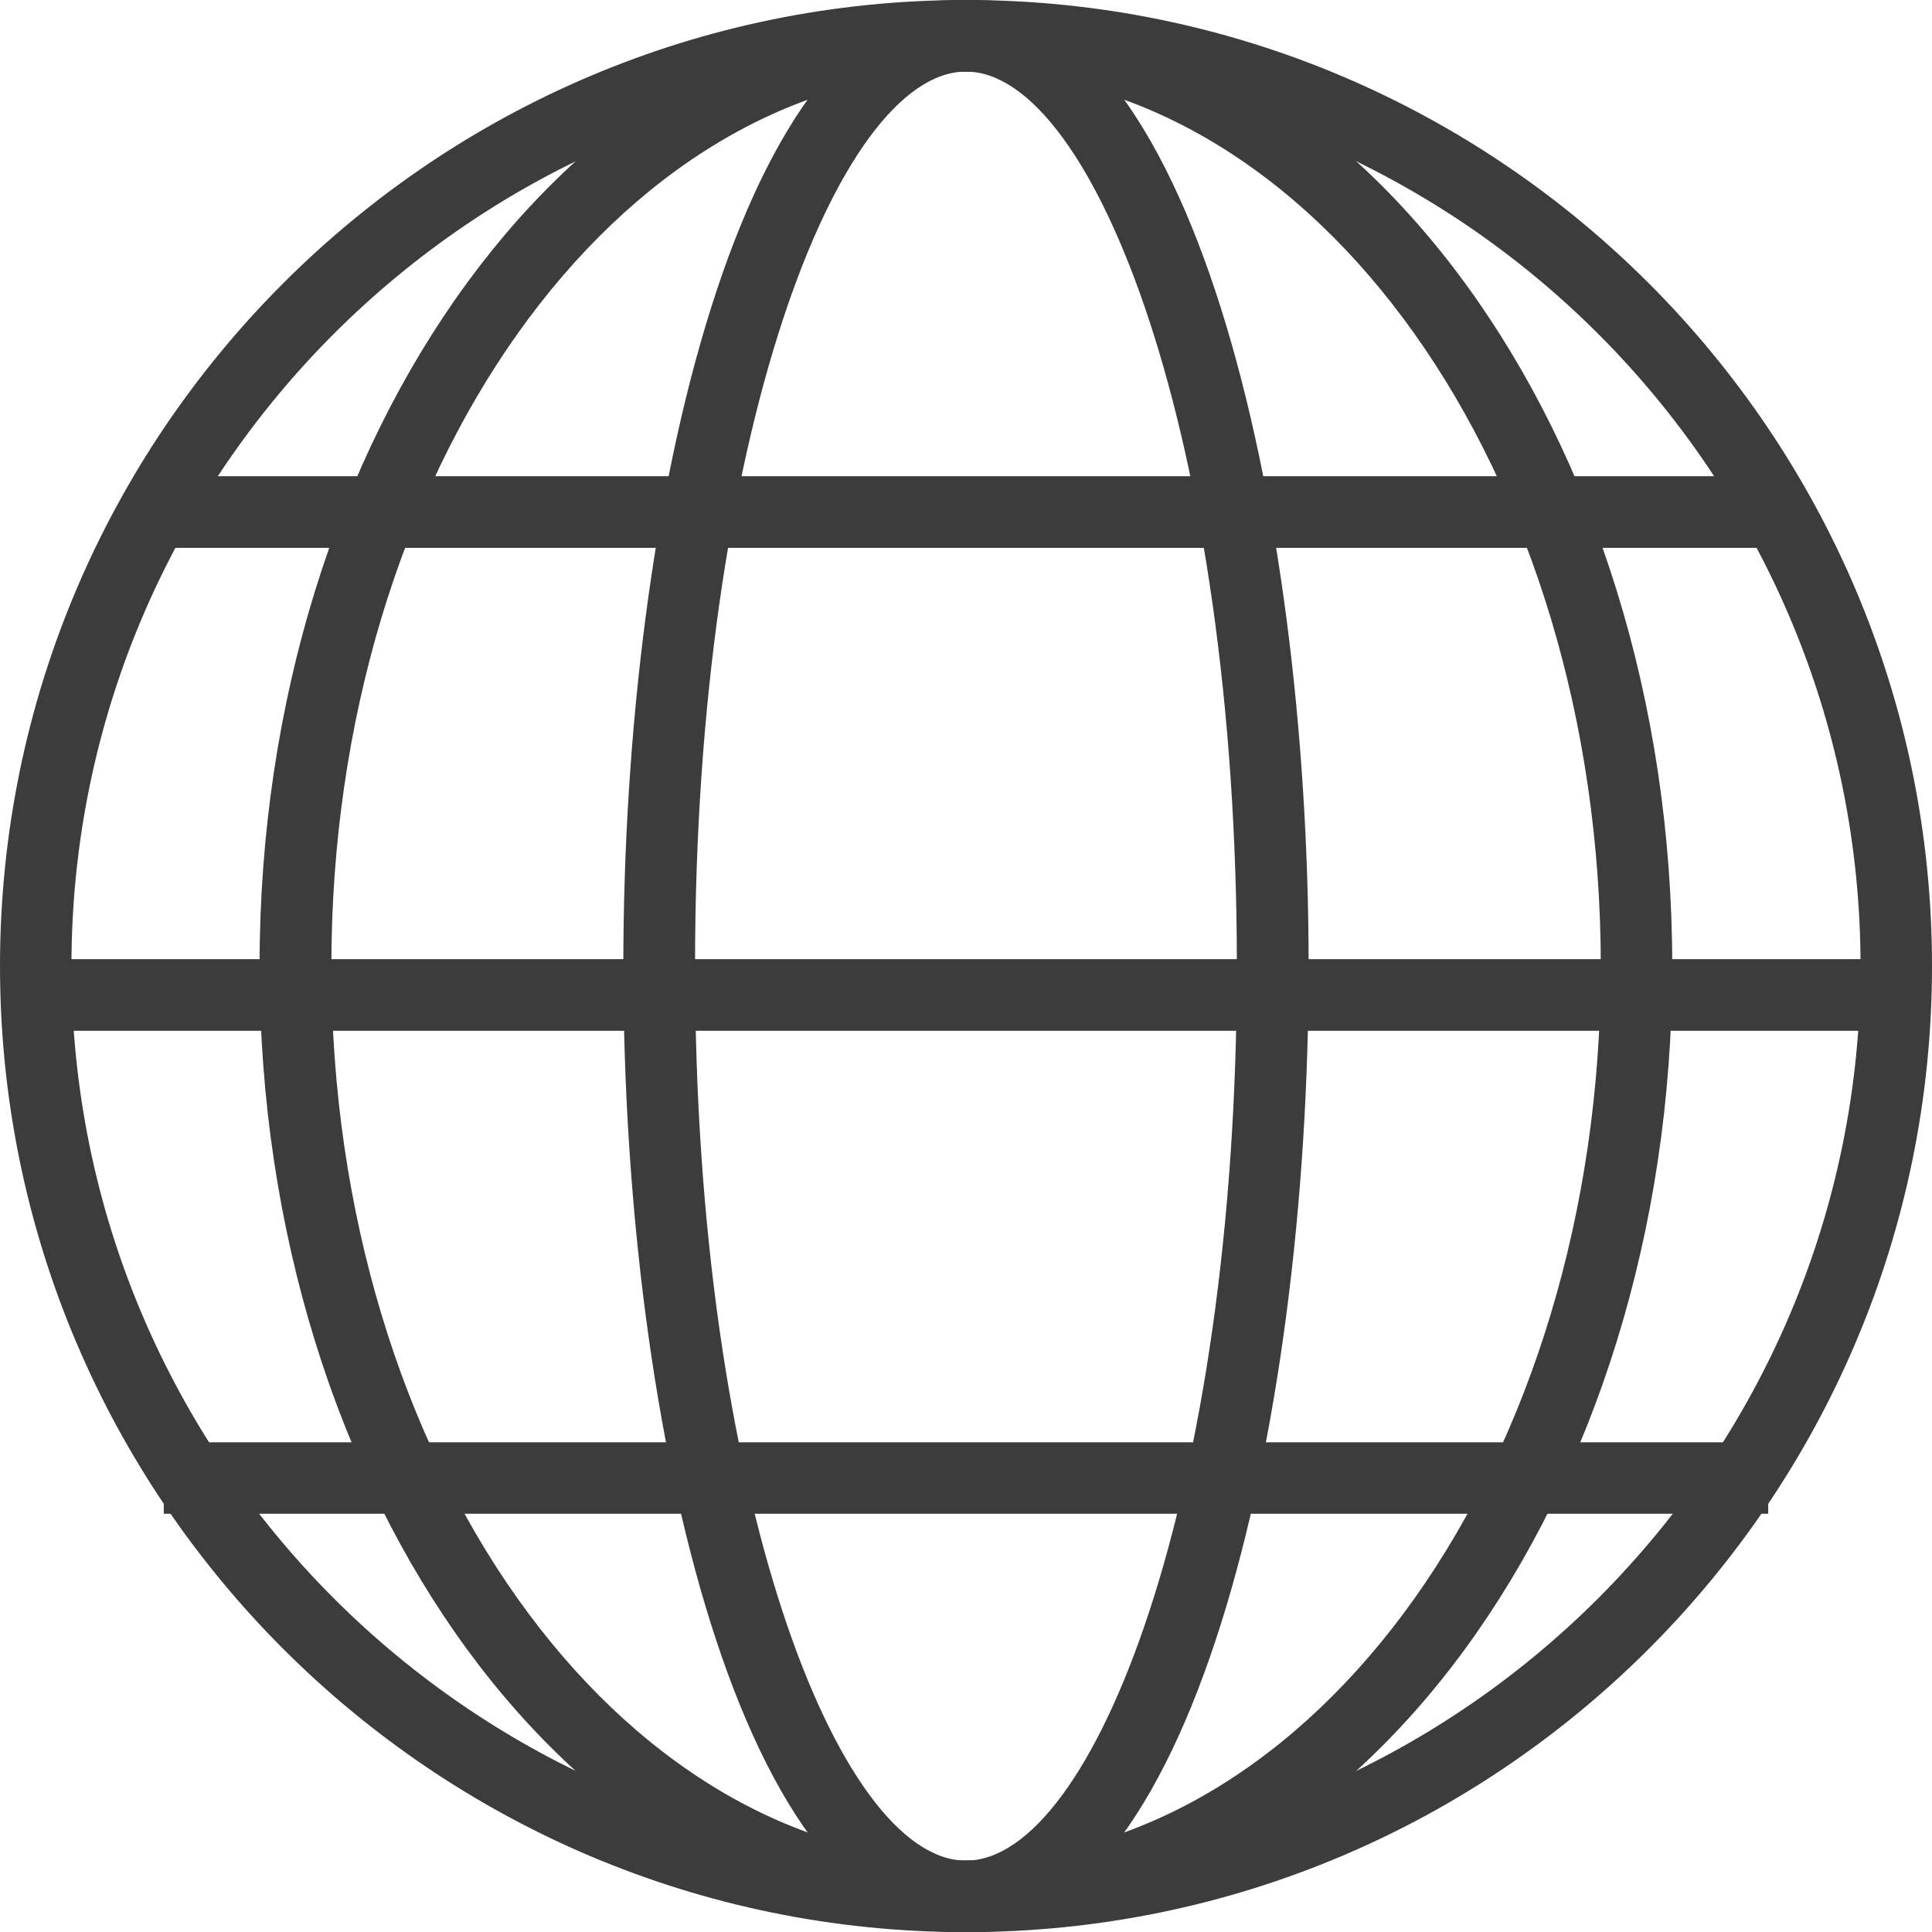
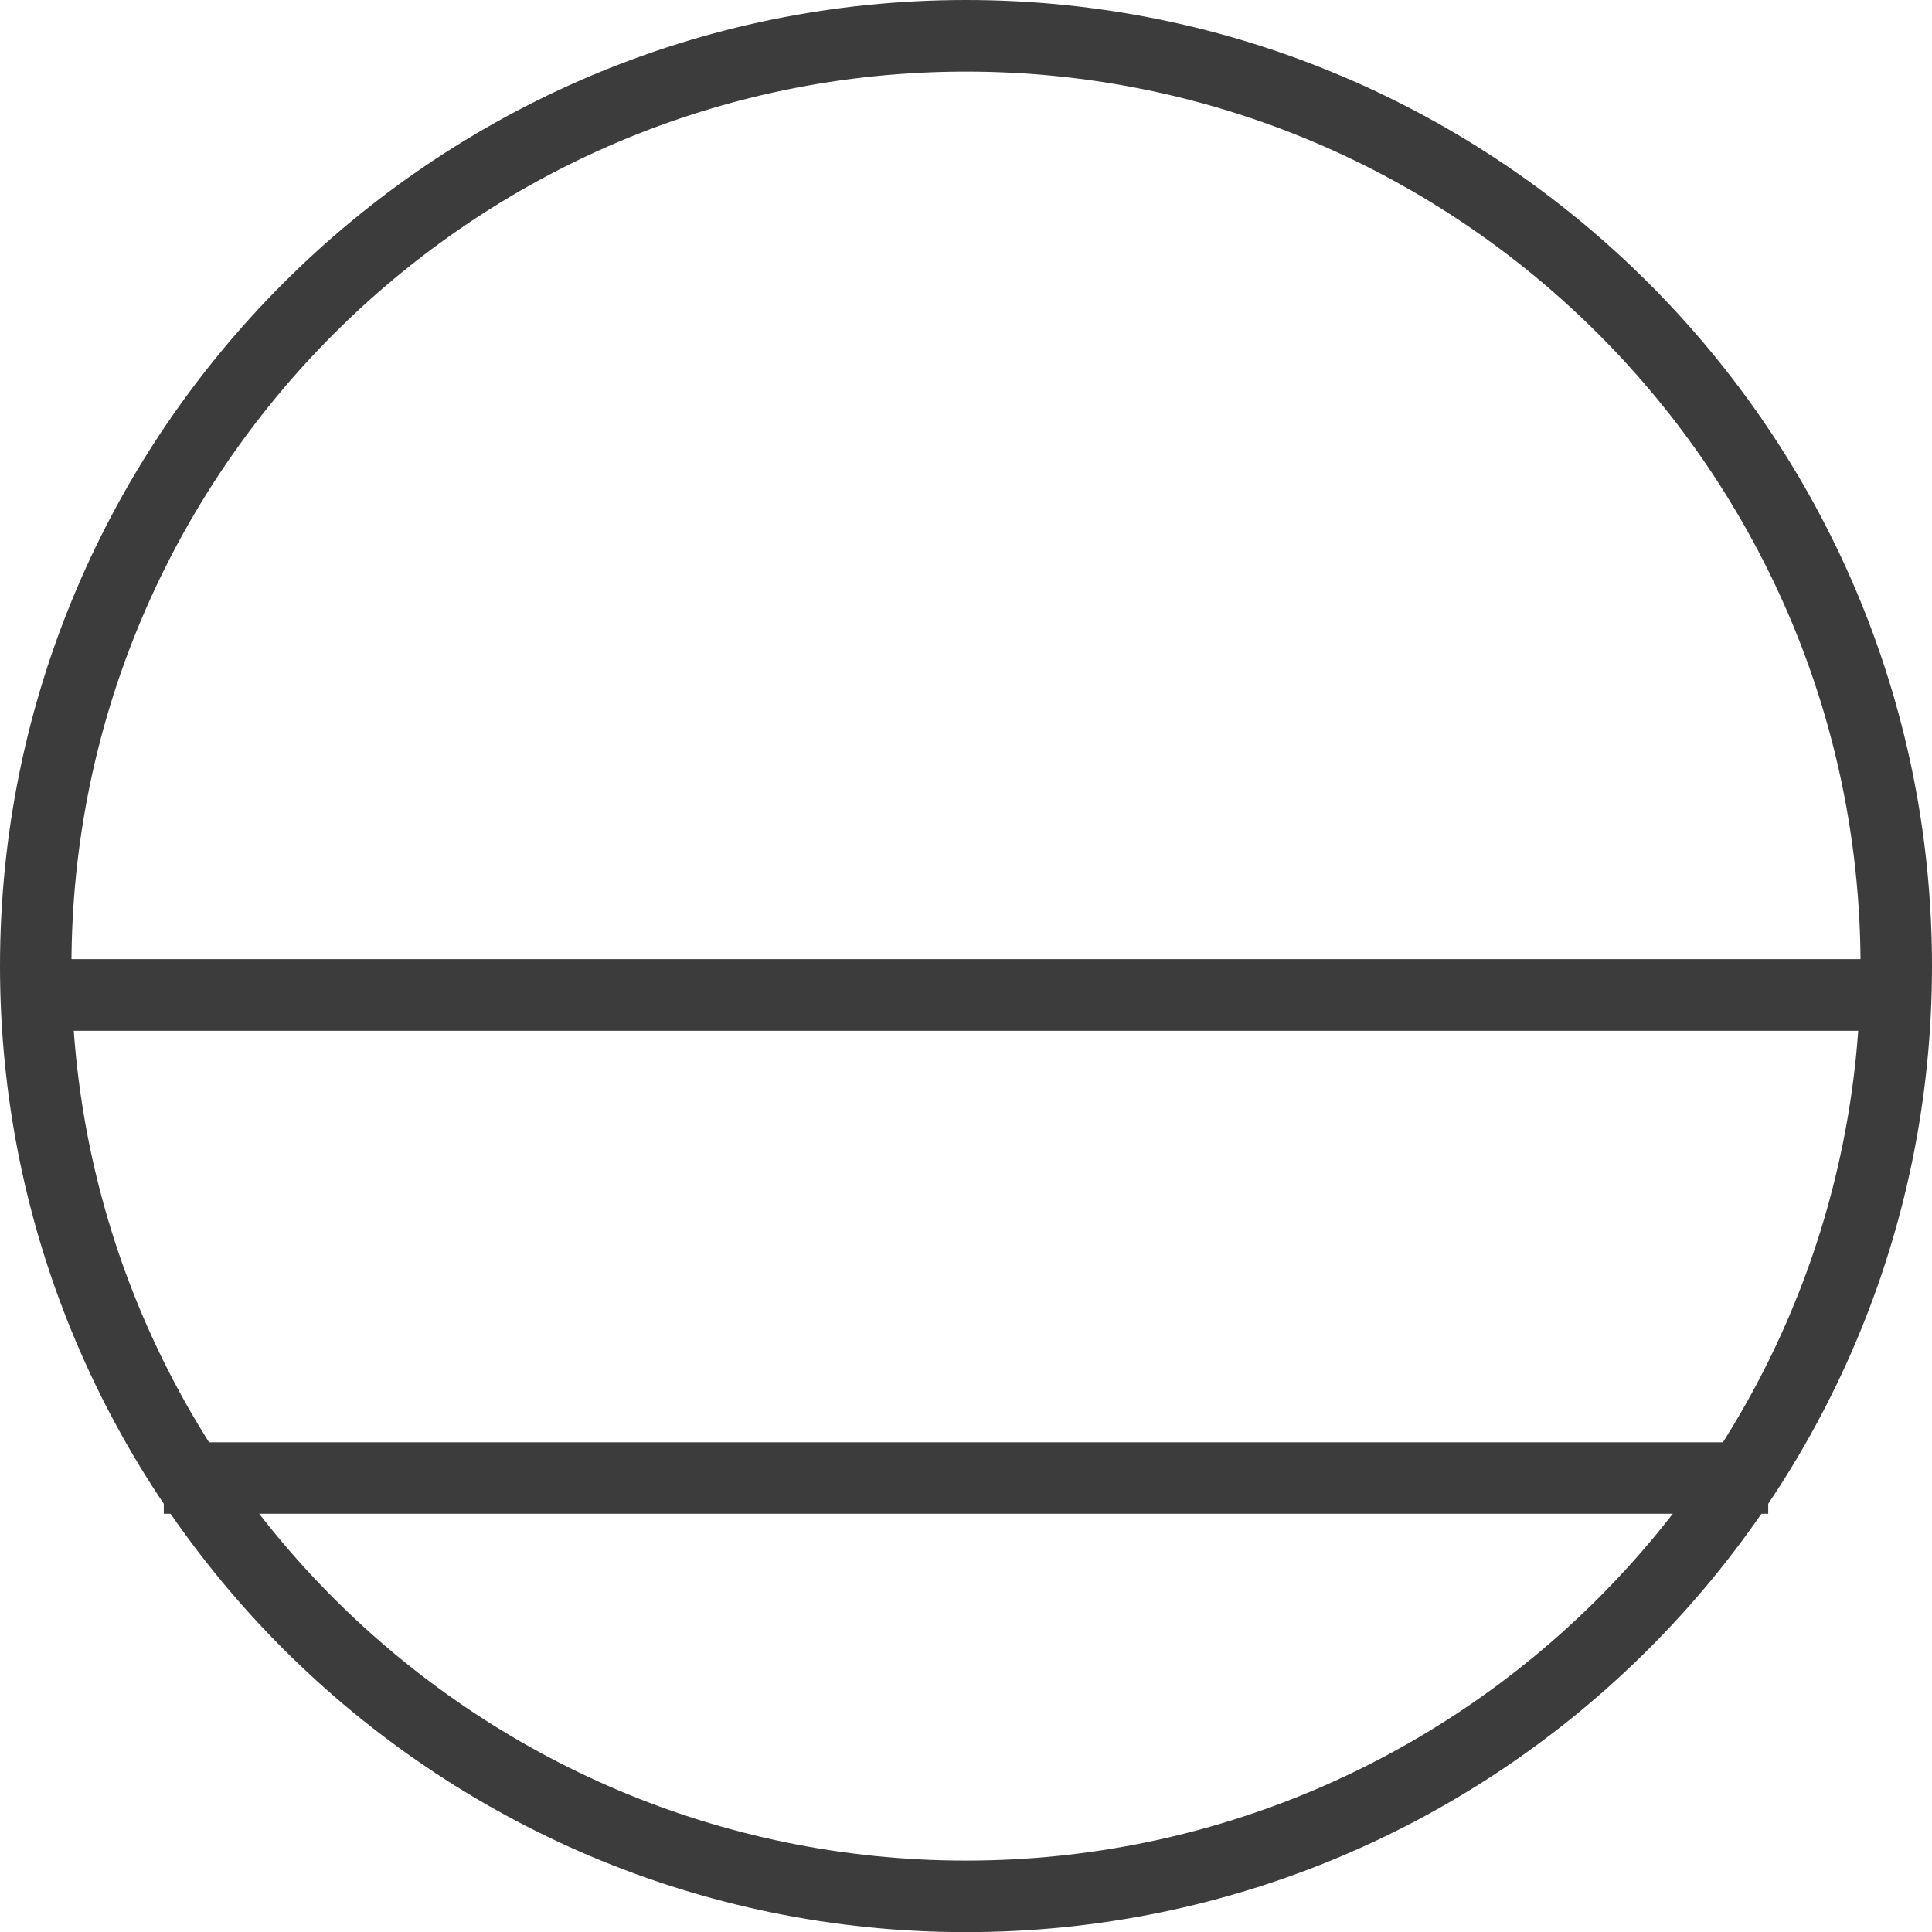
<svg xmlns="http://www.w3.org/2000/svg" version="1.1" id="Layer_1" x="0px" y="0px" width="446.085px" height="446.117px" viewBox="0 0 446.085 446.117" enable-background="new 0 0 446.085 446.117" xml:space="preserve">
-   <path fill="#3C3C3C" d="M369.613,223.049c0,113.889-65.803,206.551-146.566,206.551c-80.825,0-146.535-92.662-146.535-206.551  c0-113.849,65.71-206.52,146.535-206.52C303.811,16.529,369.613,109.202,369.613,223.049L369.613,223.049z M223.027,0.001  c-89.897,0-163.093,100.055-163.093,223.048c0,123.035,73.185,223.066,163.093,223.066c89.917,0,163.082-100.045,163.082-223.066  C386.109,100.057,312.943,0.001,223.027,0.001L223.027,0.001z" />
-   <path fill="#3C3C3C" d="M285.583,223.049c0,121.713-32.983,206.551-62.557,206.551c-29.613,0-62.546-84.838-62.546-206.551  c0-121.723,32.942-206.52,62.546-206.52C252.611,16.529,285.583,101.327,285.583,223.049L285.583,223.049z M223.027,0.001  c-51.374,0-79.104,114.923-79.104,223.048c0,108.154,27.73,223.066,79.104,223.066c51.344,0,79.125-114.922,79.125-223.066  C302.152,114.915,274.371,0.001,223.027,0.001L223.027,0.001z" />
  <path fill="#3C3C3C" d="M429.587,223.049c0,113.889-92.662,206.551-206.561,206.551c-113.869,0-206.53-92.662-206.53-206.551  c0-113.849,92.662-206.52,206.53-206.52C336.927,16.529,429.587,109.202,429.587,223.049L429.587,223.049z M223.027,0.001  C100.034,0.001,0,100.057,0,223.049c0,123.035,100.045,223.066,223.027,223.066c123.023,0,223.059-100.045,223.059-223.066  C446.085,100.057,346.05,0.001,223.027,0.001z" />
  <path fill="#3C3C3C" d="M10.424,221.462h425.195V238H10.424V221.462L10.424,221.462z" />
-   <path fill="#3C3C3C" d="M37.816,109.949h370.451v16.548H37.816V109.949L37.816,109.949z" />
  <path fill="#3C3C3C" d="M37.816,333.016h370.451v16.498H37.816V333.016L37.816,333.016z" />
</svg>